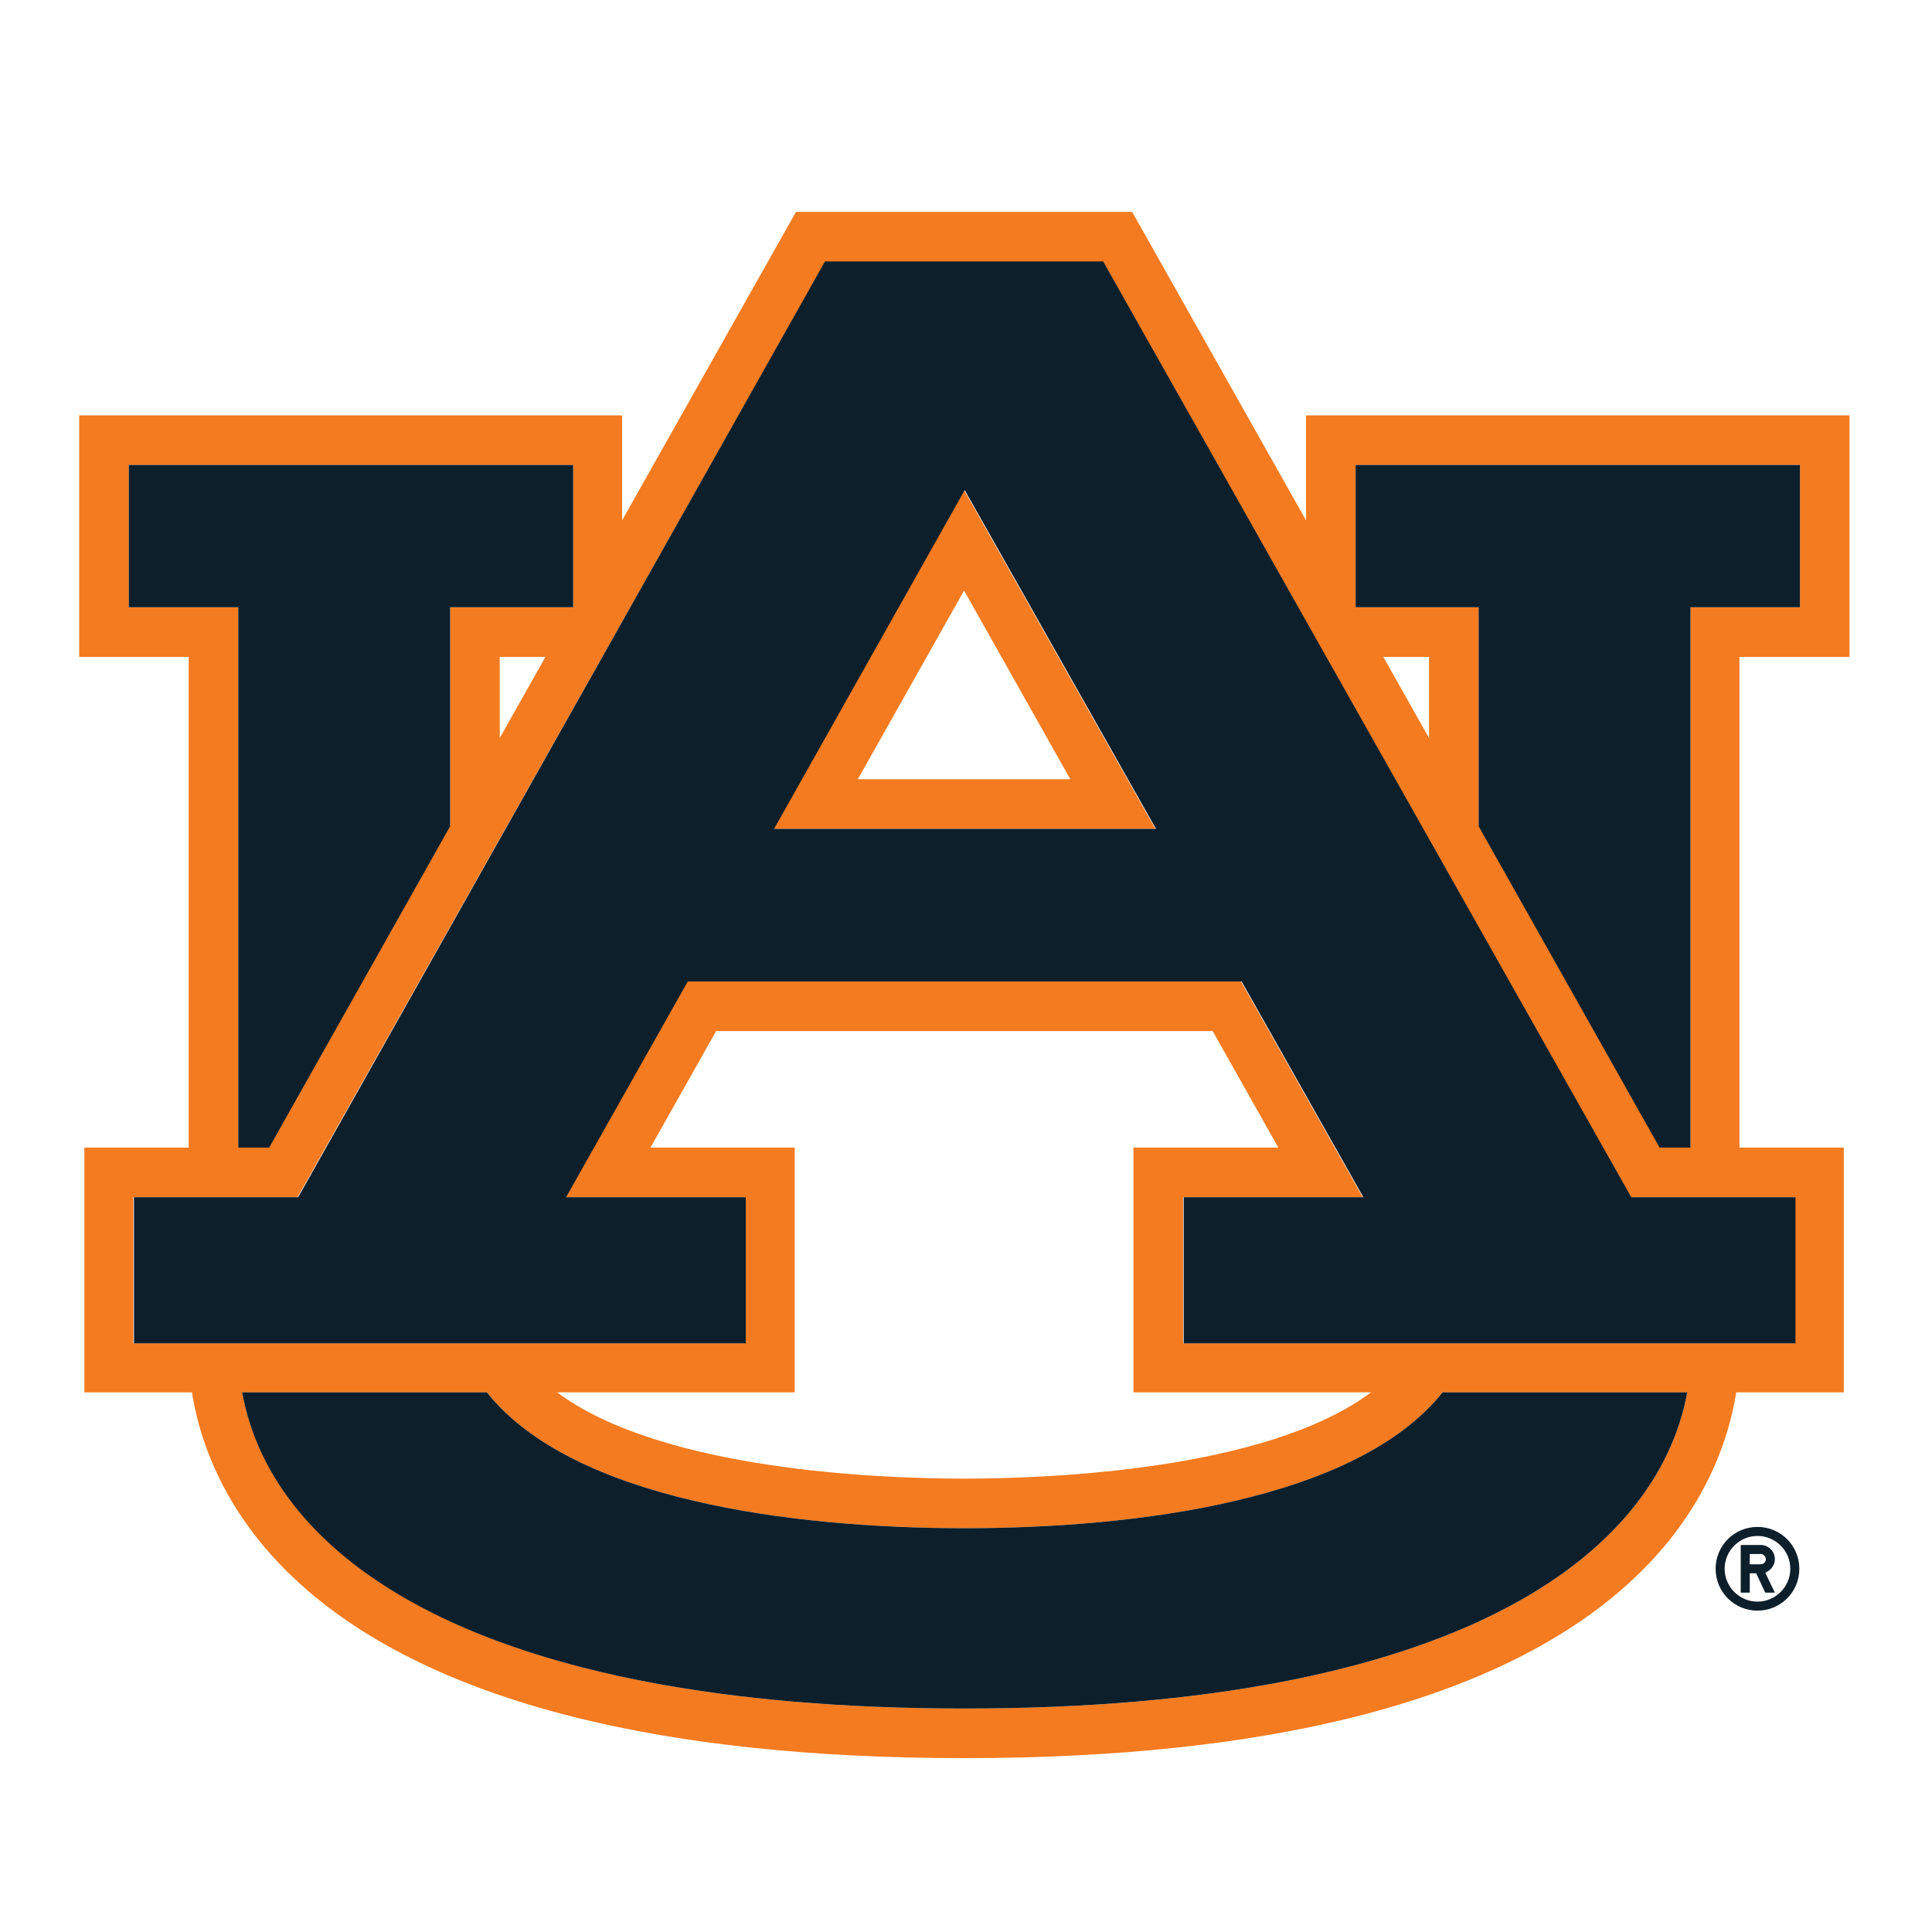
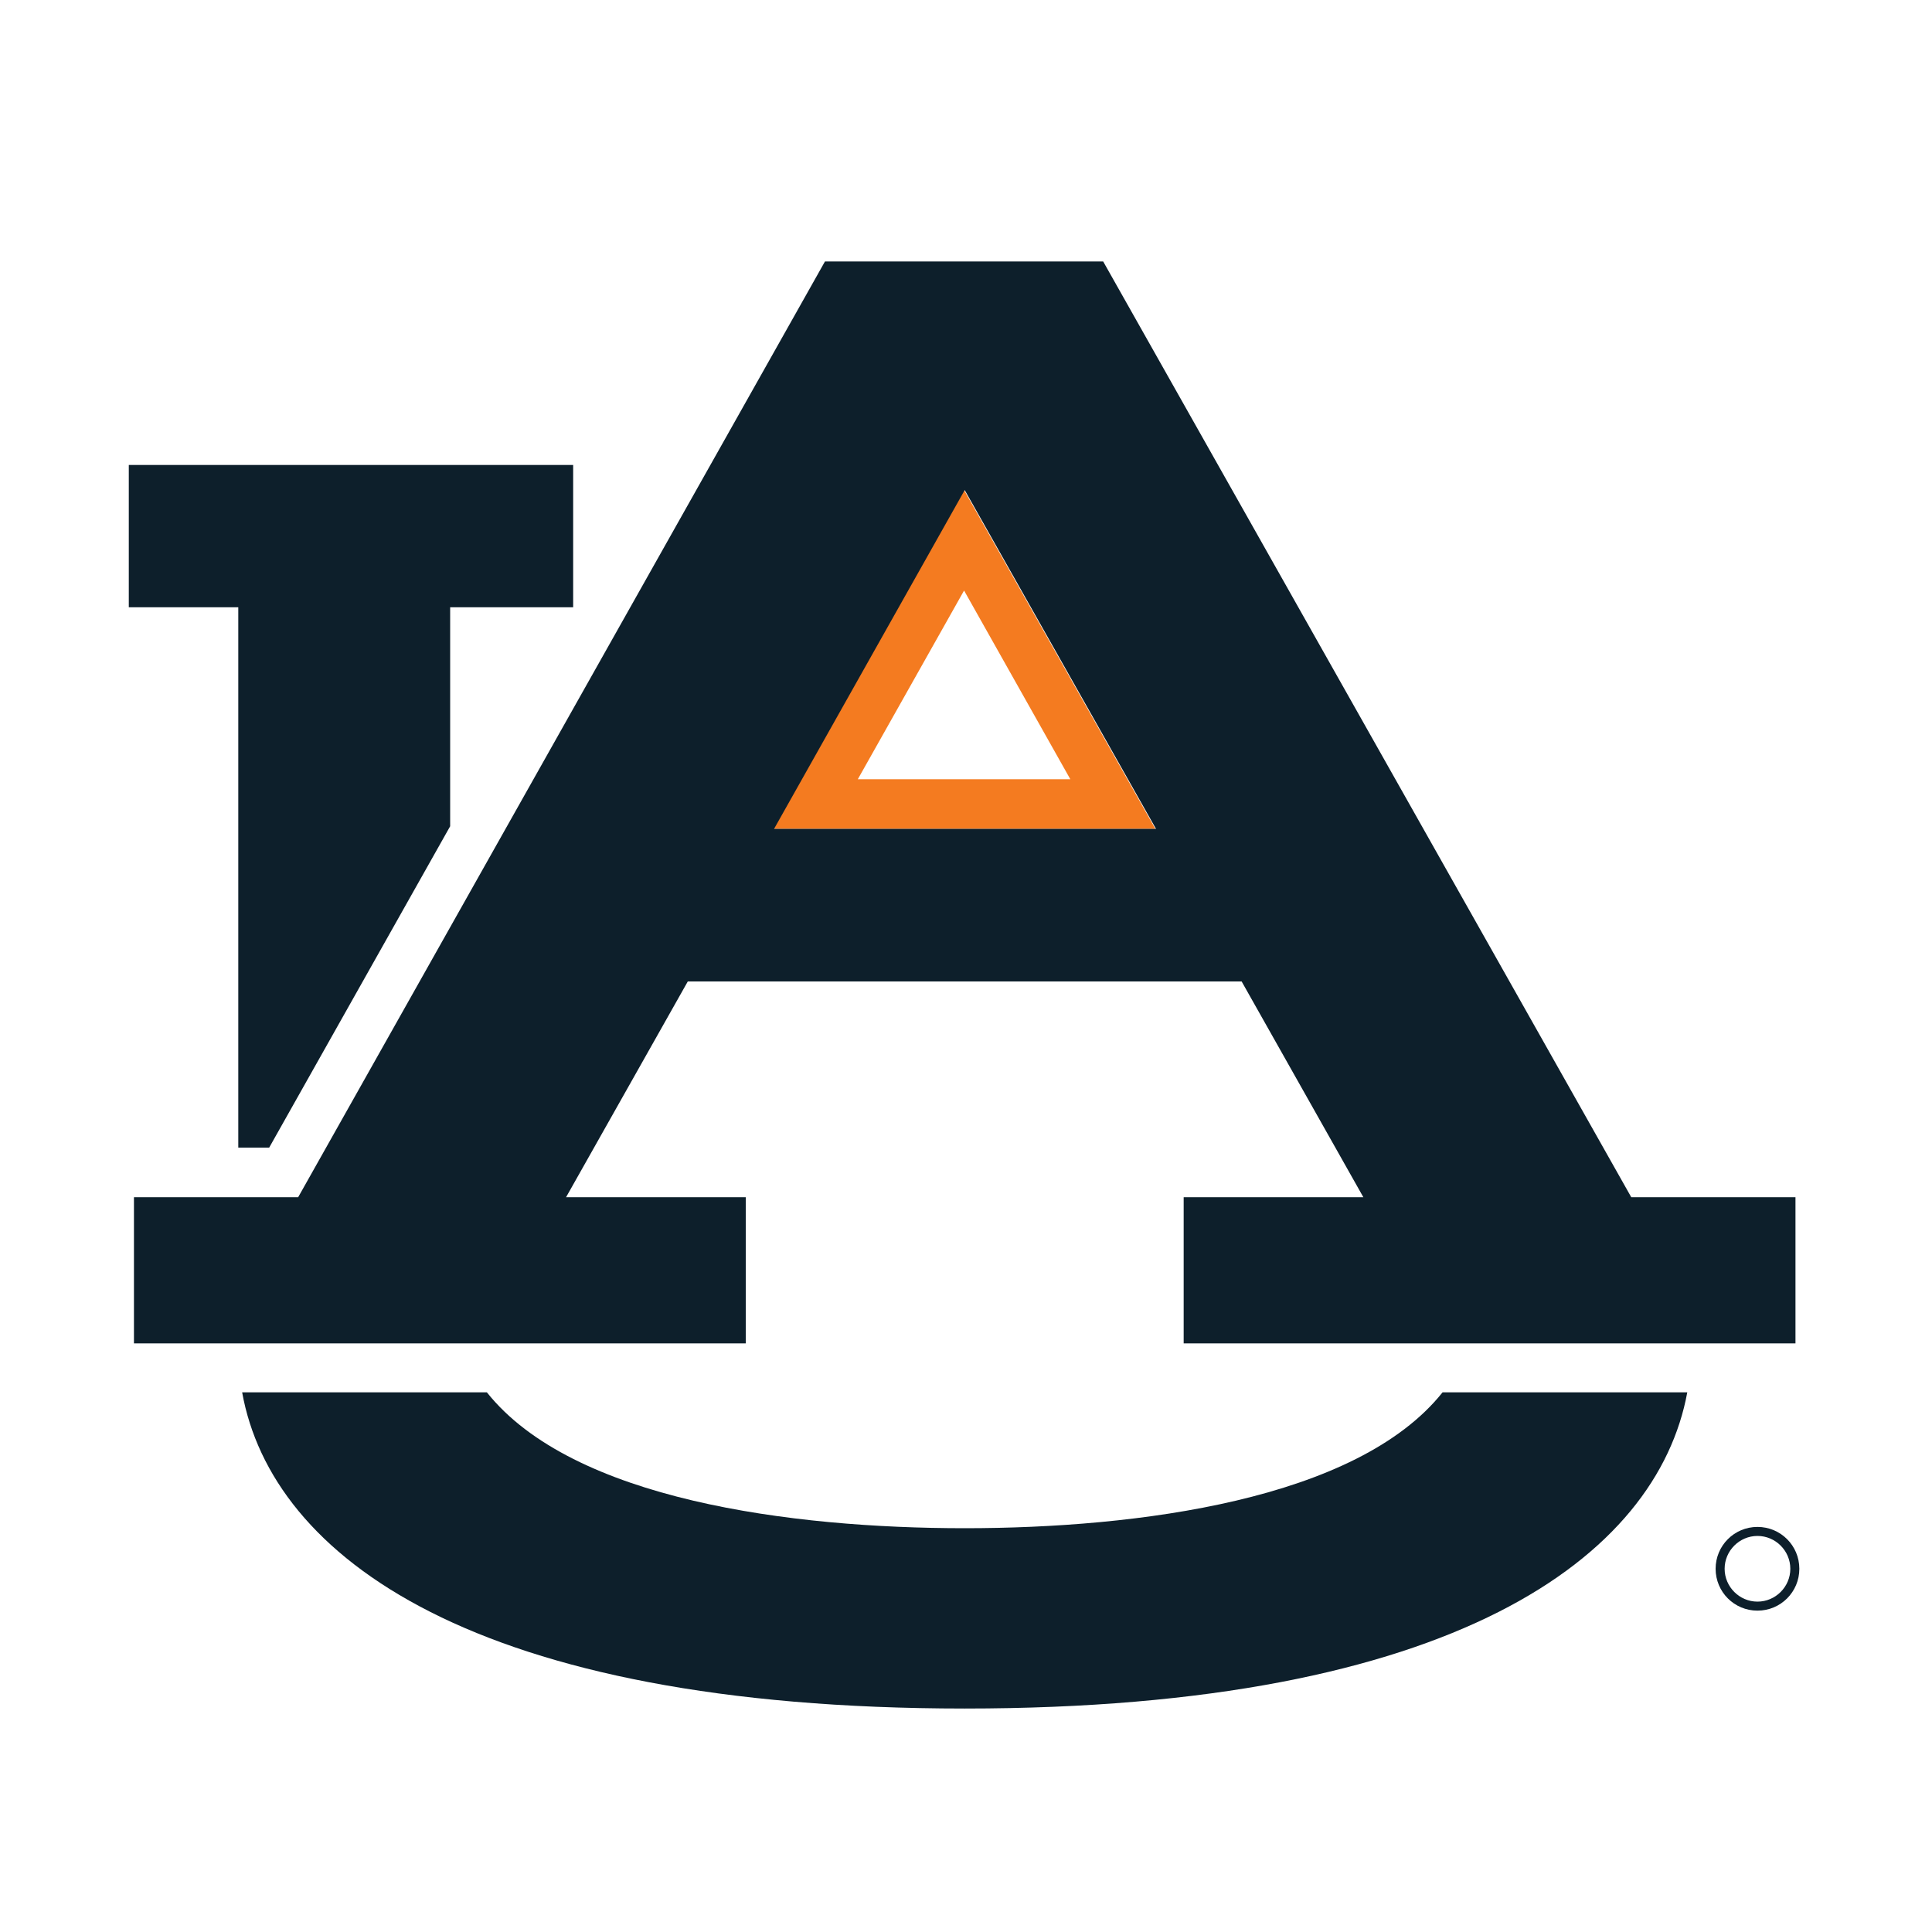
<svg xmlns="http://www.w3.org/2000/svg" version="1.1" id="Layer_1" x="0px" y="0px" viewBox="0 0 300 300" style="enable-background:new 0 0 300 300;" xml:space="preserve">
  <style type="text/css">
	.st0{fill:#F47B20;}
	.st1{fill:#0D1F2B;}
</style>
  <g>
    <g>
      <path class="st0" d="M120.1,128.7h59.3l-29.7-52.6L120.1,128.7z M133.2,121l16.5-29.3l16.5,29.3H133.2z" />
-       <path class="st0" d="M287.2,102V64.5h-84.4v16.3l-27-47.9h-52.2l-27,47.9V64.5H12.3V102h17v76.2H13.1v38h16.7    c3.1,19.3,21.8,56.8,119.9,56.8s116.8-37.5,119.9-56.8h16.7v-38h-16.2V102H287.2z M20,94.3V72.2h69v22.1H69.9v33.9l-28.1,49.9H37    V94.3H20z M84.7,102l-7.1,12.6V102H84.7z M149.8,265.3c-76.1,0-107.5-23.6-112.2-49.1h38c13.3,16.7,47.3,21.1,74.2,21.1    c26.9,0,60.9-4.4,74.2-21.1h38C257.3,241.7,225.9,265.3,149.8,265.3z M101,178.2l10.2-18.1h77.1l10.2,18.1H176v38h36.9    c-16.3,12.2-50.5,13.4-63.2,13.4c-12.7,0-46.8-1.2-63.2-13.4h36.9v-38H101z M278.7,185.9v22.7h-95v-22.7h27.9l-18.9-33.5h-86    l-18.9,33.5h27.9v22.7h-95v-22.7h25.5l81.9-145.2h43.2l81.9,145.2H278.7z M214.8,102h7.1v12.6L214.8,102z M262.5,94.3v83.8h-4.8    l-28.1-49.9V94.3h-19.1V72.2h69v22.1H262.5z" />
    </g>
    <g>
      <path class="st1" d="M149.8,237.3c-26.9,0-60.9-4.4-74.2-21.1h-38c4.6,25.5,36,49.1,112.2,49.1c76.1,0,107.5-23.6,112.2-49.1h-38    C210.7,232.9,176.6,237.3,149.8,237.3z" />
      <polygon class="st1" points="37,178.2 41.8,178.2 69.9,128.3 69.9,94.3 89,94.3 89,72.2 20,72.2 20,94.3 37,94.3   " />
-       <polygon class="st1" points="210.5,72.2 210.5,94.3 229.6,94.3 229.6,128.3 257.7,178.2 262.5,178.2 262.5,94.3 279.5,94.3     279.5,72.2   " />
      <path class="st1" d="M115.8,185.9H87.9l18.9-33.5h86l18.9,33.5h-27.9v22.7h95v-22.7h-25.5L171.3,40.6h-43.2L46.3,185.9H20.8v22.7    h95V185.9z M149.8,76.1l29.7,52.6h-59.3L149.8,76.1z" />
      <path class="st1" d="M272.9,237.1c-3.6,0-6.5,2.9-6.5,6.5c0,3.6,2.9,6.5,6.5,6.5c3.6,0,6.5-2.9,6.5-6.5    C279.4,240,276.5,237.1,272.9,237.1z M272.9,248.7c-2.8,0-5.1-2.3-5.1-5.1c0-2.8,2.3-5.1,5.1-5.1s5.1,2.3,5.1,5.1    C278,246.4,275.7,248.7,272.9,248.7z" />
-       <path class="st1" d="M275.6,242.1c0-1.2-1-2.2-2.2-2.2h-3.1v7.4h1.4v-3h1l1.4,3h1.5l-1.5-3.1C274.9,243.9,275.6,243.1,275.6,242.1    z M273.4,242.9h-1.7v-1.6h1.7c0.4,0,0.8,0.4,0.8,0.8C274.2,242.6,273.8,242.9,273.4,242.9z" />
    </g>
  </g>
</svg>